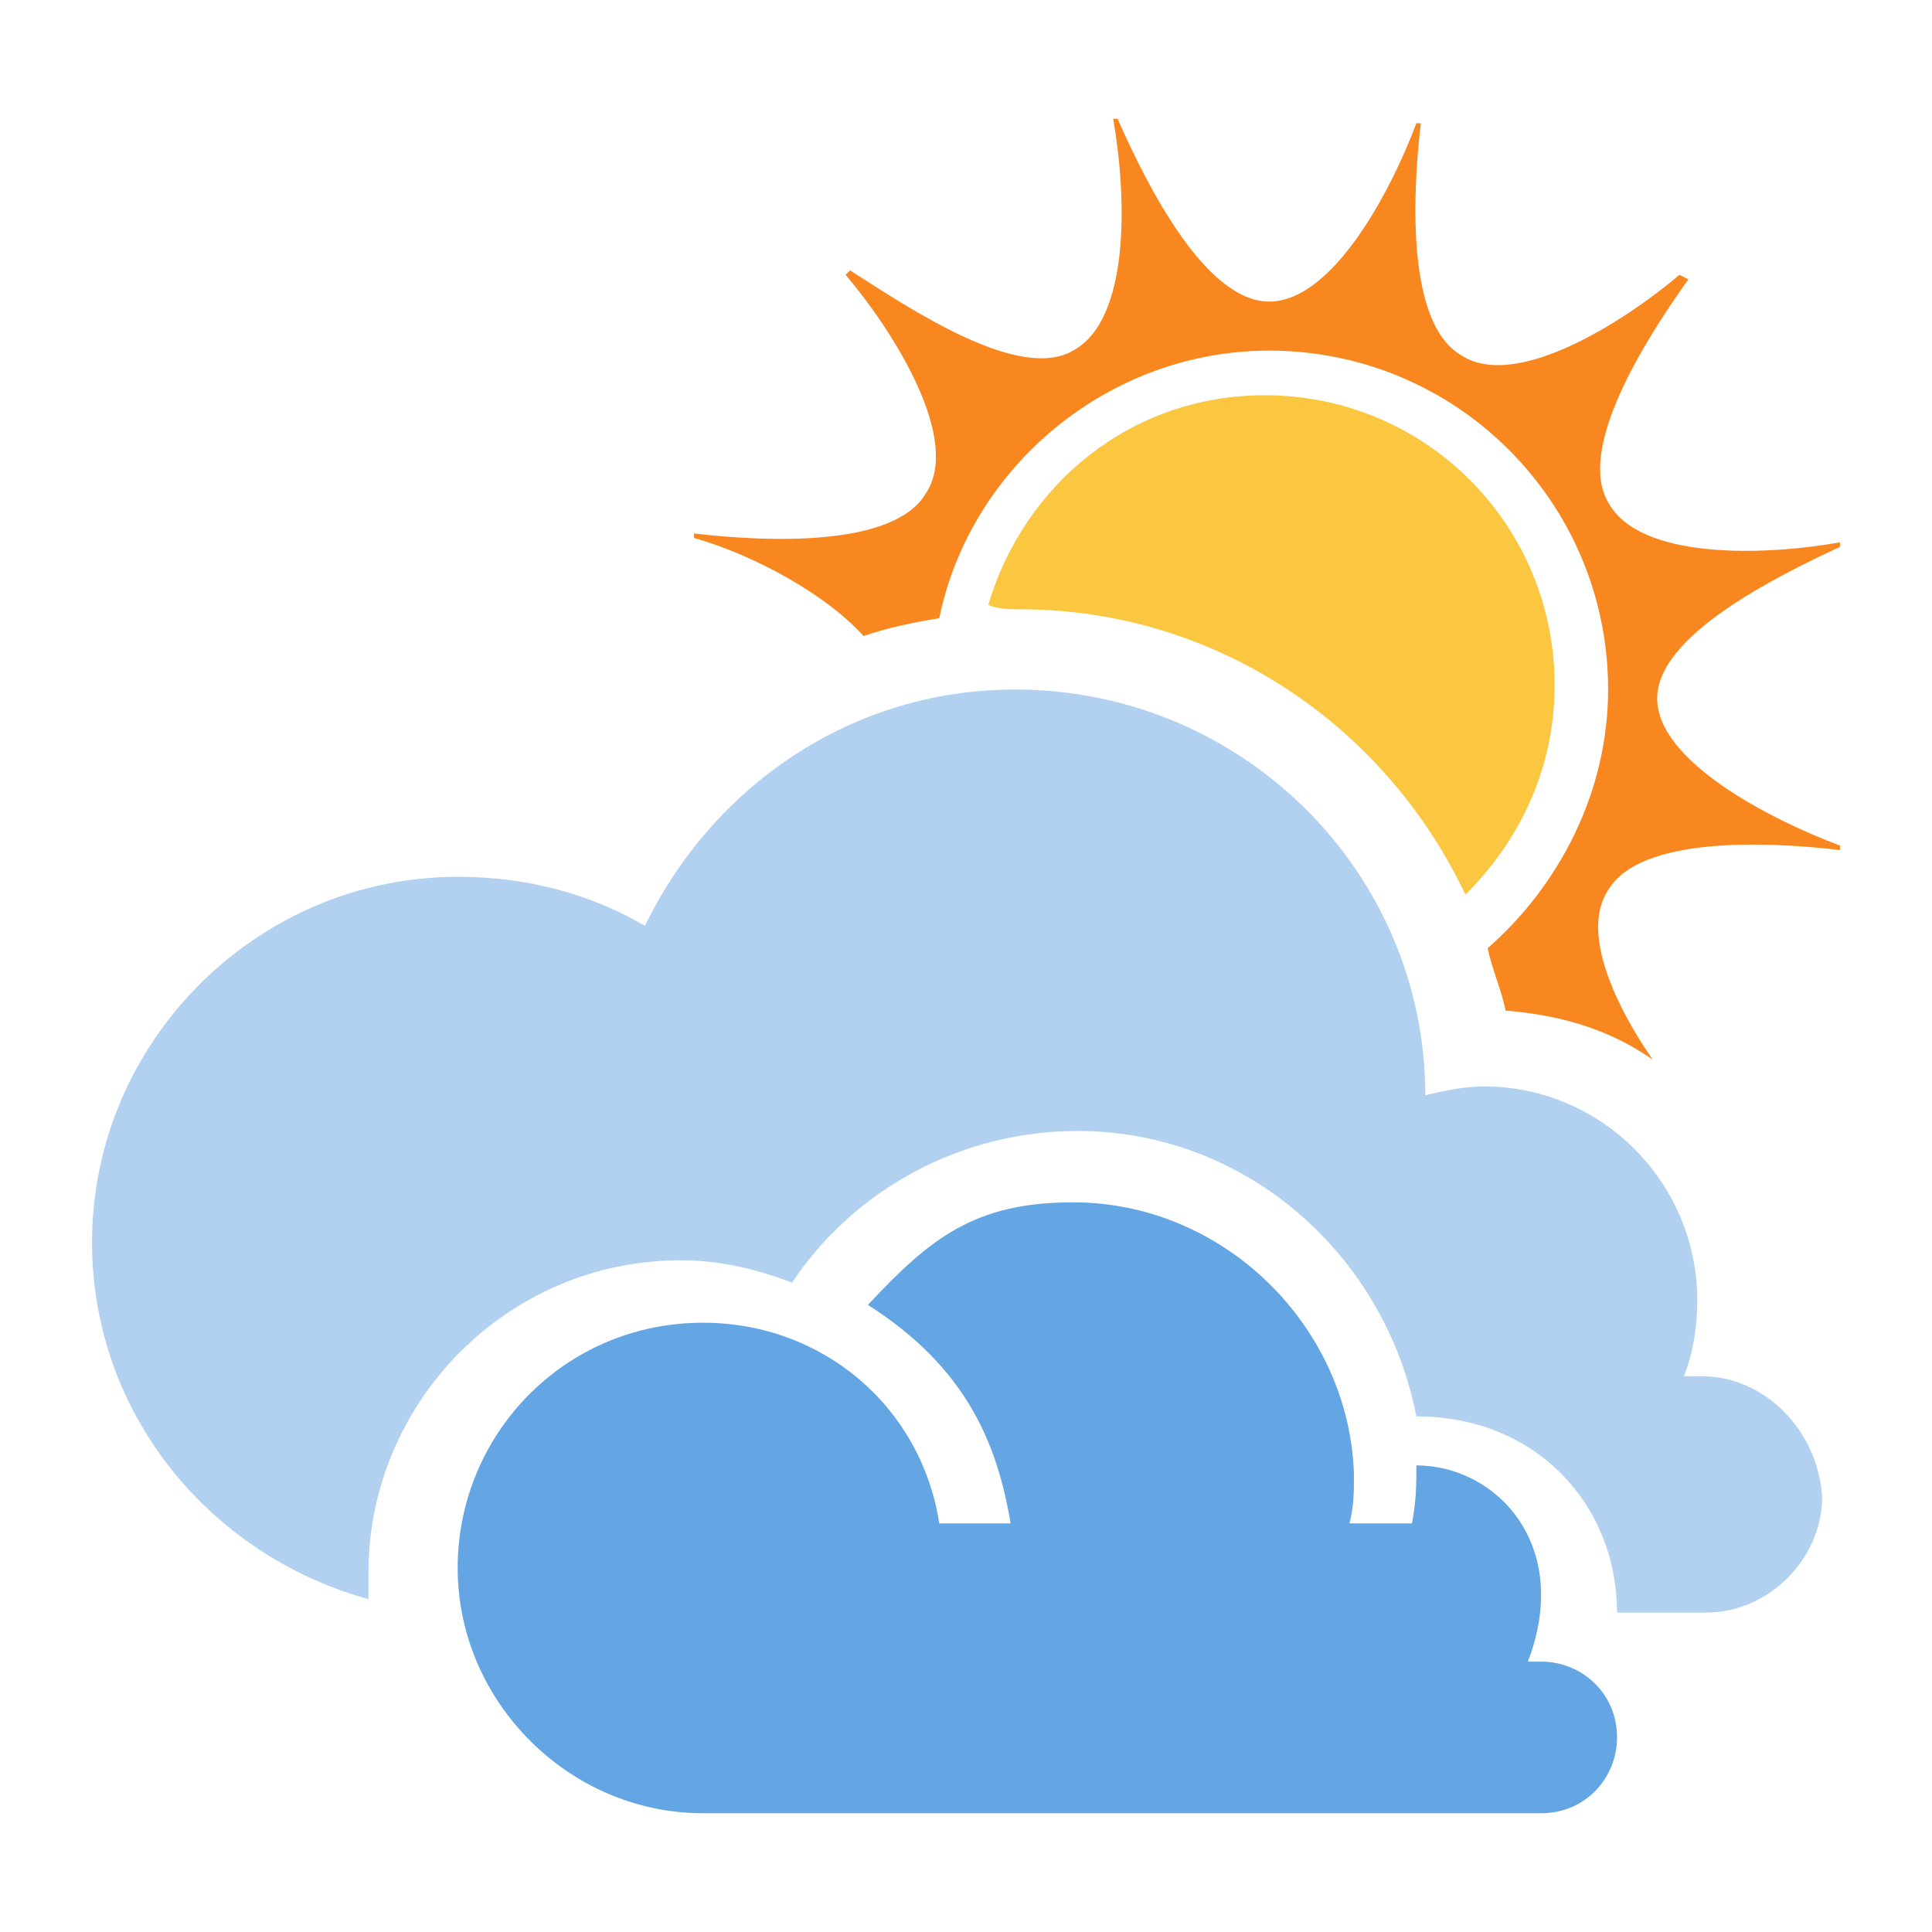
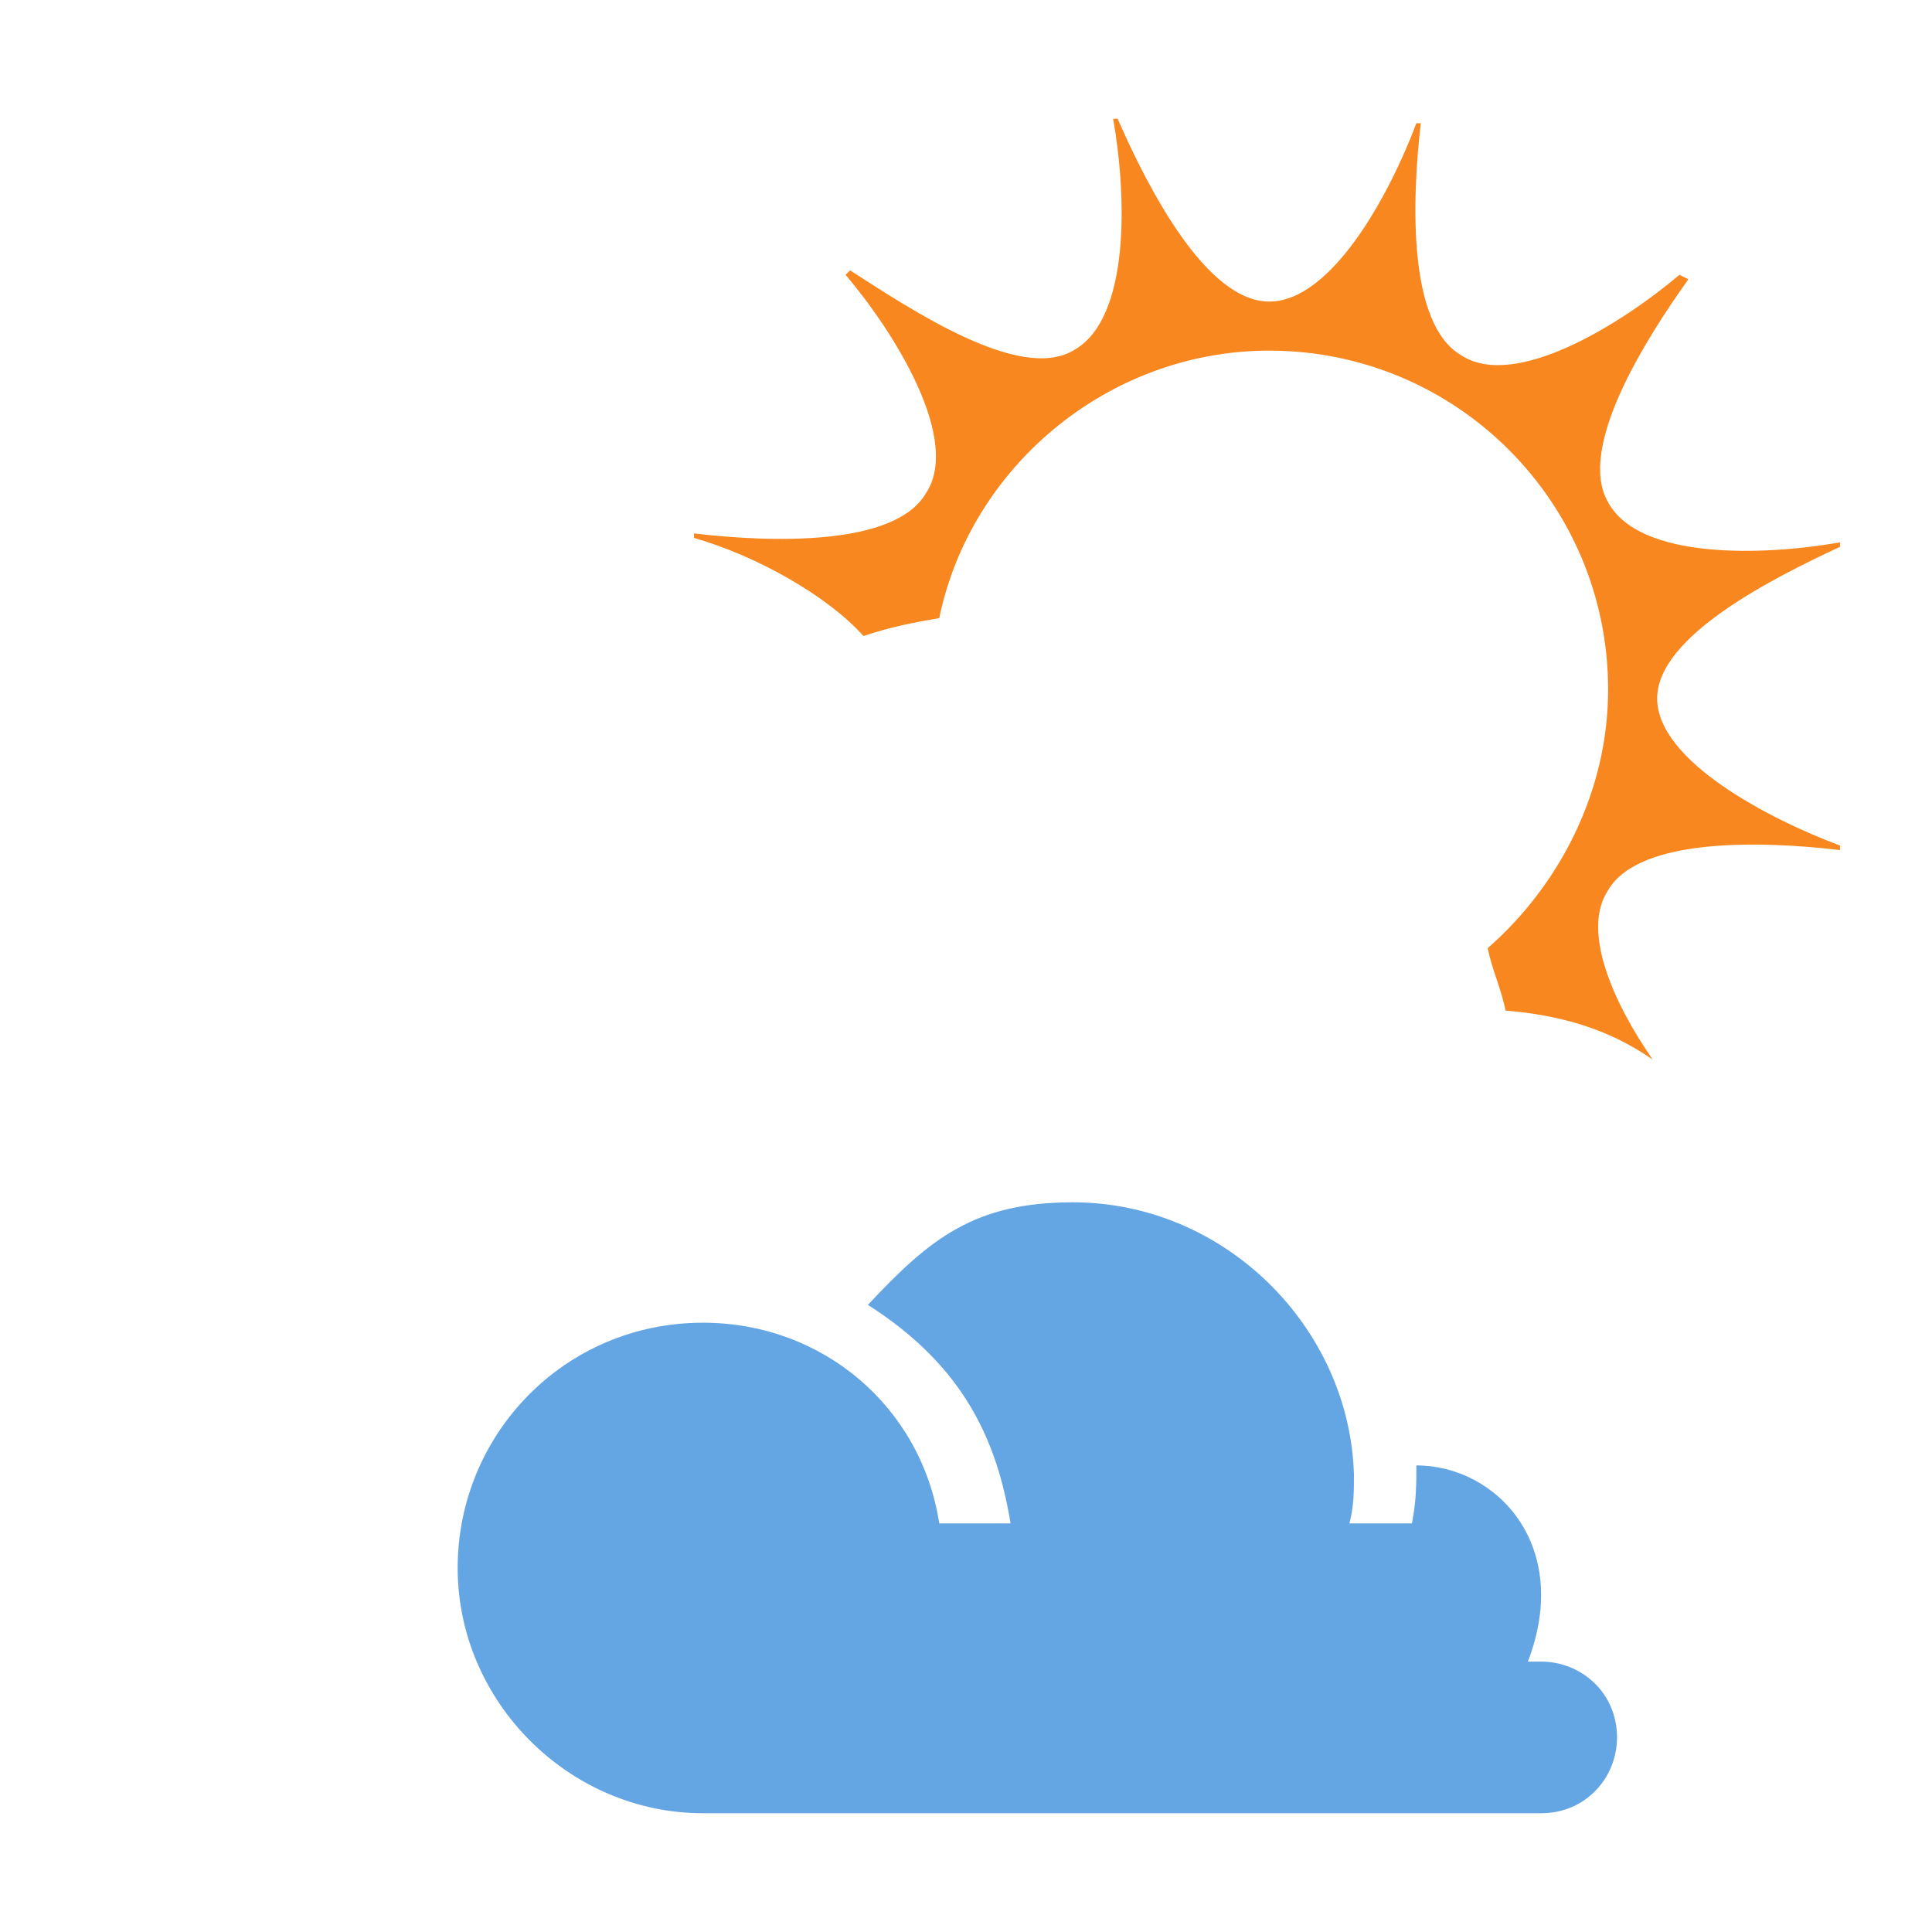
<svg xmlns="http://www.w3.org/2000/svg" version="1.1" id="Layer_1" x="0px" y="0px" width="595.281px" height="595.275px" viewBox="0 0 595.281 595.275" enable-background="new 0 0 595.281 595.275" xml:space="preserve">
  <g>
-     <path fill="#B2D1F0" d="M524.339,424.04c-1.373,0-4.122,0-5.496,0c2.748-6.87,4.123-15.115,4.123-23.356   c0-35.723-28.853-65.95-65.948-65.95c-5.496,0-12.366,1.374-17.862,2.748c0-68.697-56.33-125.028-126.4-125.028   c-50.837,0-93.429,30.226-114.037,72.819c-16.488-9.618-35.723-15.114-57.705-15.114c-61.828,0-112.664,50.837-112.664,112.664   c0,52.209,35.722,96.177,85.184,109.914c0-2.747,0-5.496,0-8.242c0-52.211,42.592-96.177,96.176-96.177   c12.365,0,23.357,2.748,34.348,6.87c19.235-28.853,52.209-46.715,87.93-46.715c52.211,0,94.803,38.471,104.422,87.933   c37.095,0,61.826,27.479,61.826,60.453h27.479l0,0c19.235,0,35.722-16.488,35.722-35.722   C560.061,440.527,543.574,424.04,524.339,424.04L524.339,424.04z" />
-     <path fill="#FBC640" d="M314.129,187.722c60.451,0,112.661,35.722,137.393,87.933c16.488-16.487,27.478-38.47,27.478-64.576   c0-49.461-39.844-89.304-89.303-89.304c-41.219,0-74.193,27.478-85.186,64.574C307.259,187.722,311.38,187.722,314.129,187.722z" />
    <path fill="#F7871E" d="M266.041,195.966c8.244-2.747,15.113-4.122,23.357-5.496c9.617-46.714,52.209-82.437,101.671-82.437   c57.704,0,104.418,46.714,104.418,104.419c0,31.6-15.114,60.454-37.095,79.689c1.373,6.869,4.122,12.364,5.496,19.234   c16.485,1.374,31.599,5.496,45.34,15.115c-12.366-17.862-21.984-39.847-13.74-52.21c9.619-16.488,48.089-15.114,71.444-12.365   v-1.374c-21.982-8.244-56.33-26.105-56.33-45.34c0-19.236,35.723-37.096,56.33-46.714v-1.374   c-23.355,4.122-61.826,5.496-71.444-12.365c-9.618-16.487,10.992-49.461,24.73-68.697l-2.746-1.374   c-17.862,15.115-50.837,35.723-67.325,24.731c-16.486-9.617-15.112-48.087-12.366-71.444h-1.372   c-8.243,21.983-26.105,54.957-45.34,54.957c-19.235,0-37.096-34.348-46.715-56.332h-1.373c4.122,23.357,5.496,61.828-12.365,71.444   c-16.486,9.619-49.461-12.365-68.696-24.731l-1.374,1.374c15.113,17.861,35.722,50.836,24.731,67.324   c-9.618,16.487-48.088,15.113-71.445,12.364v1.374C233.066,171.235,255.048,183.6,266.041,195.966z" />
    <path fill="#64A6E3" d="M330.615,370.456c-30.227,0-43.967,10.992-63.201,31.602c30.227,19.233,39.845,42.592,43.967,67.322   h-21.983c-5.496-35.723-35.723-61.828-72.819-61.828c-42.592,0-75.566,34.35-75.566,75.567c0,41.219,34.348,75.566,75.566,75.566   H474.88c13.737,0,23.355-10.992,23.355-23.356c0-13.739-10.992-23.357-23.355-23.357c-1.374,0-2.748,0-4.122,0   c13.736-35.723-9.619-60.453-34.349-60.453c0,5.496,0,10.992-1.374,17.861h-19.236c1.374-5.495,1.374-9.617,1.374-15.113   C415.798,408.926,377.329,370.456,330.615,370.456L330.615,370.456z" />
  </g>
</svg>